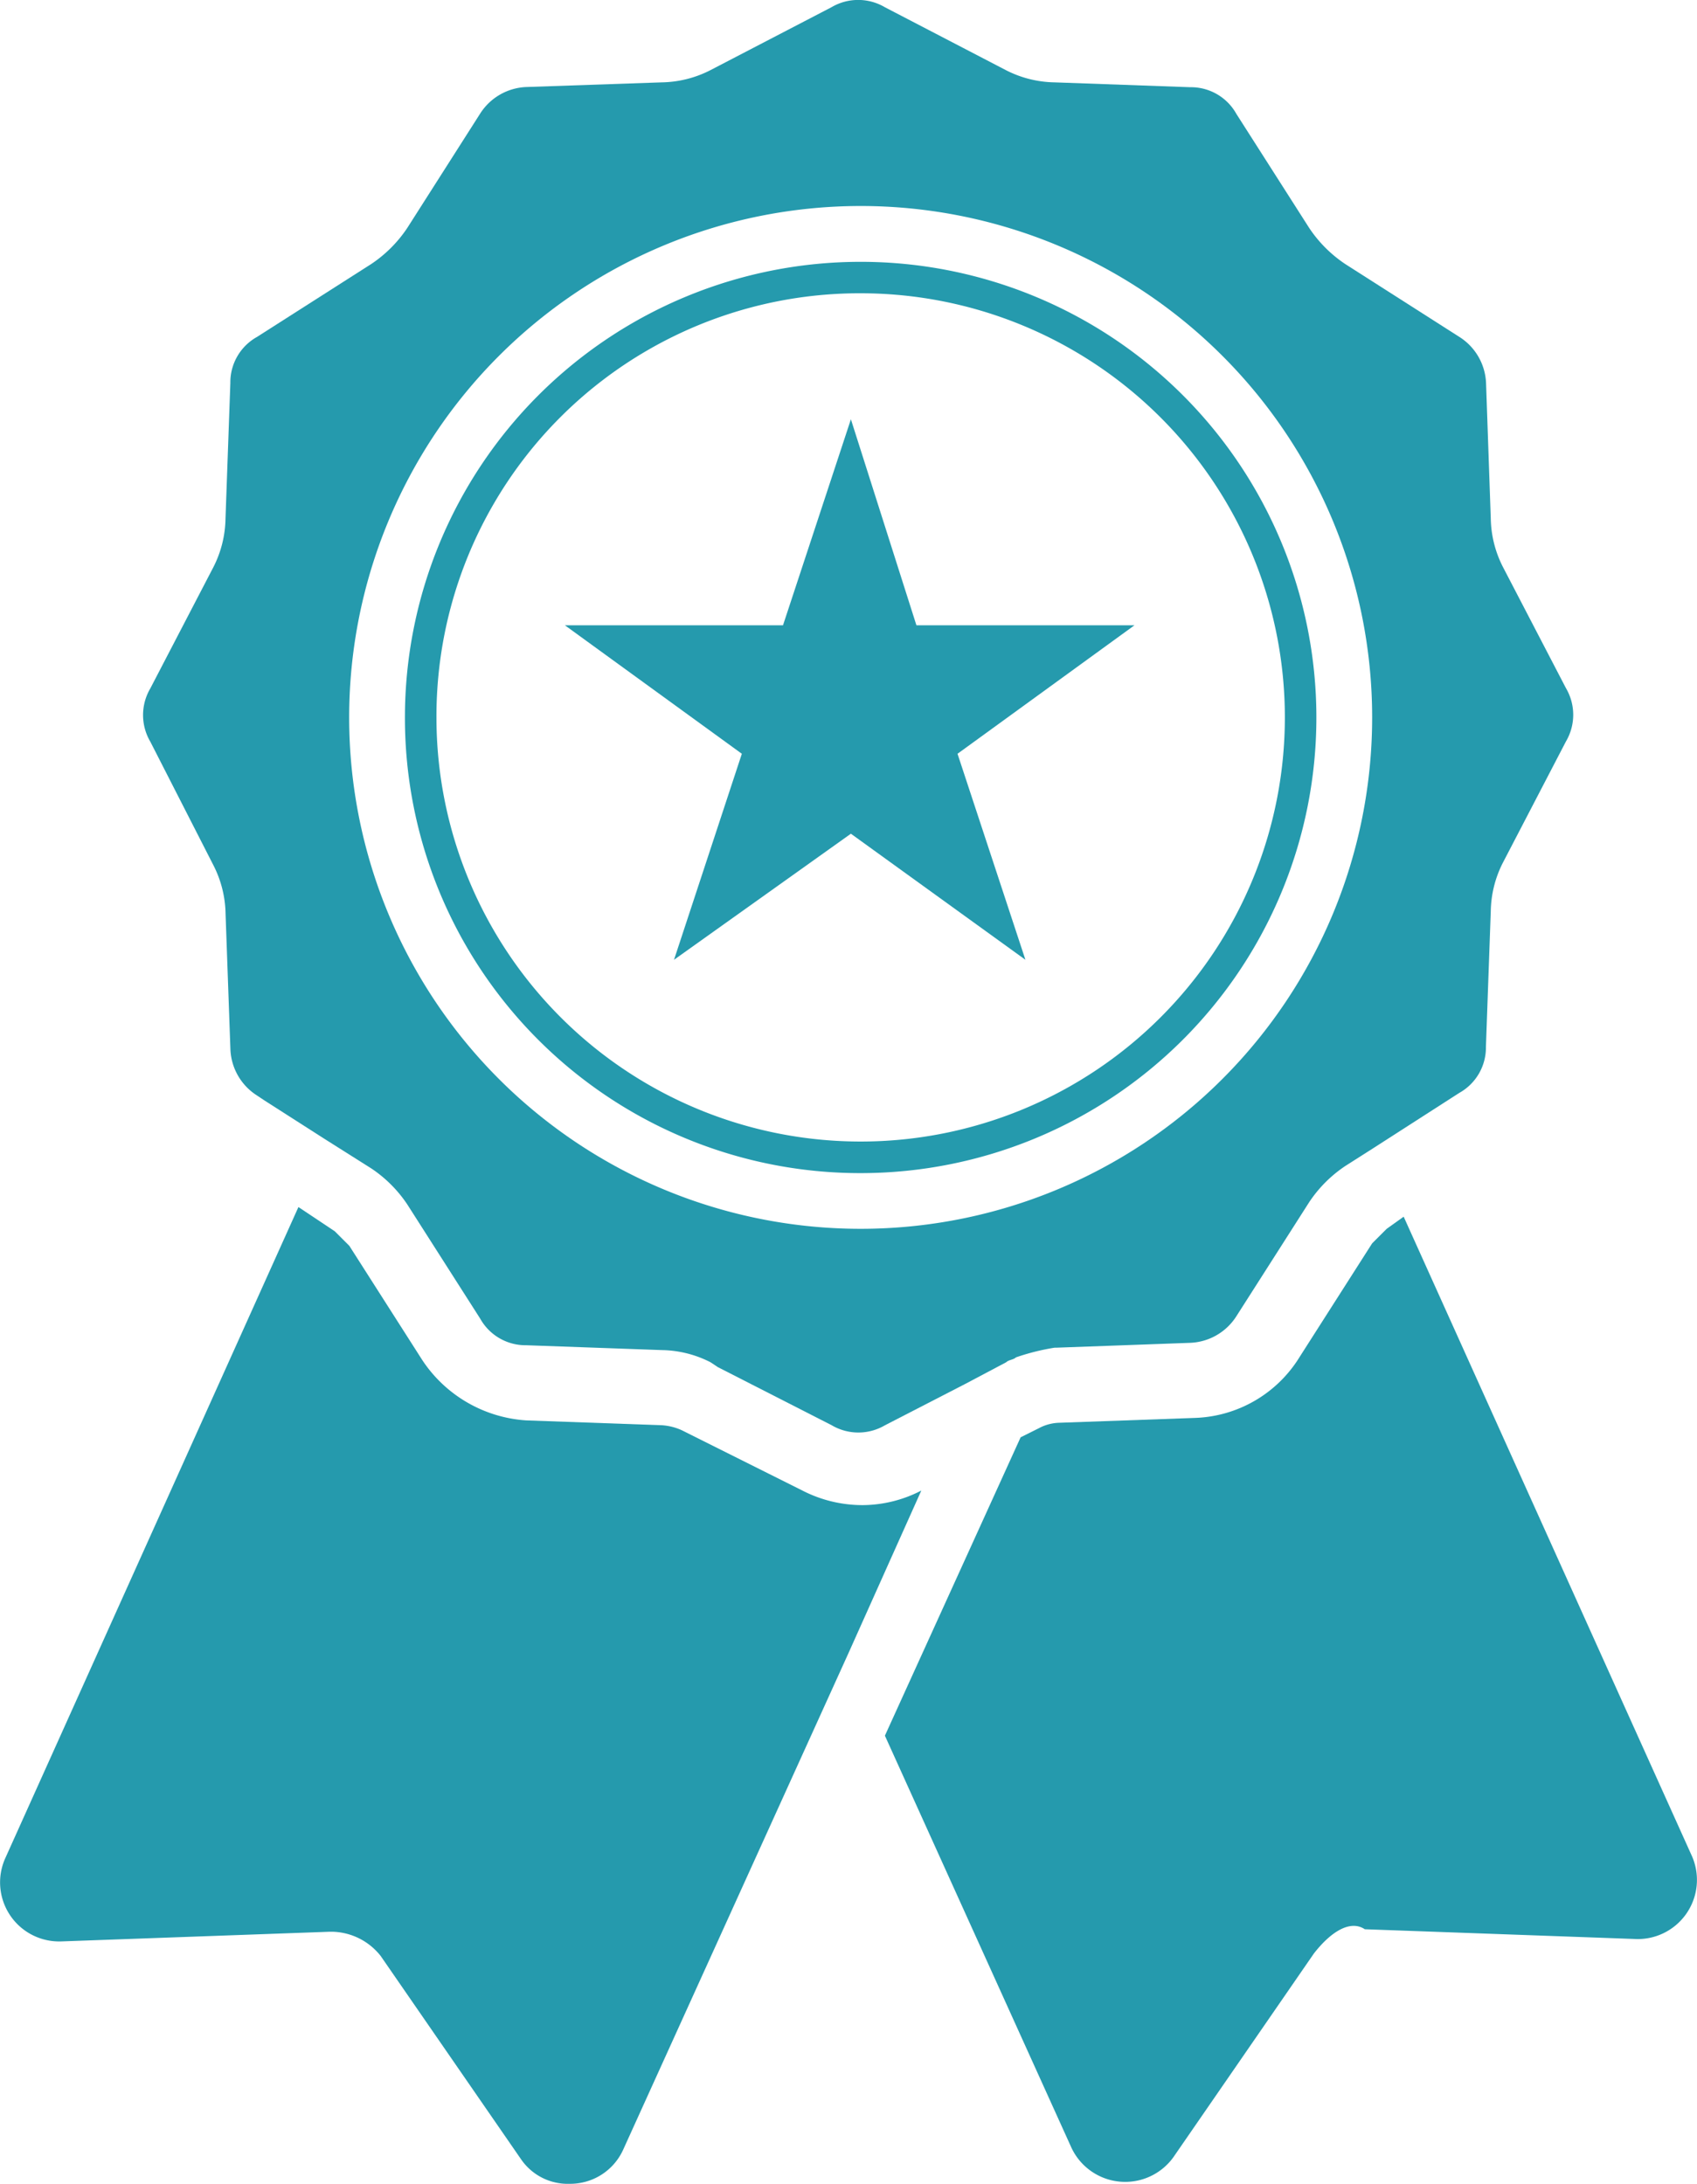
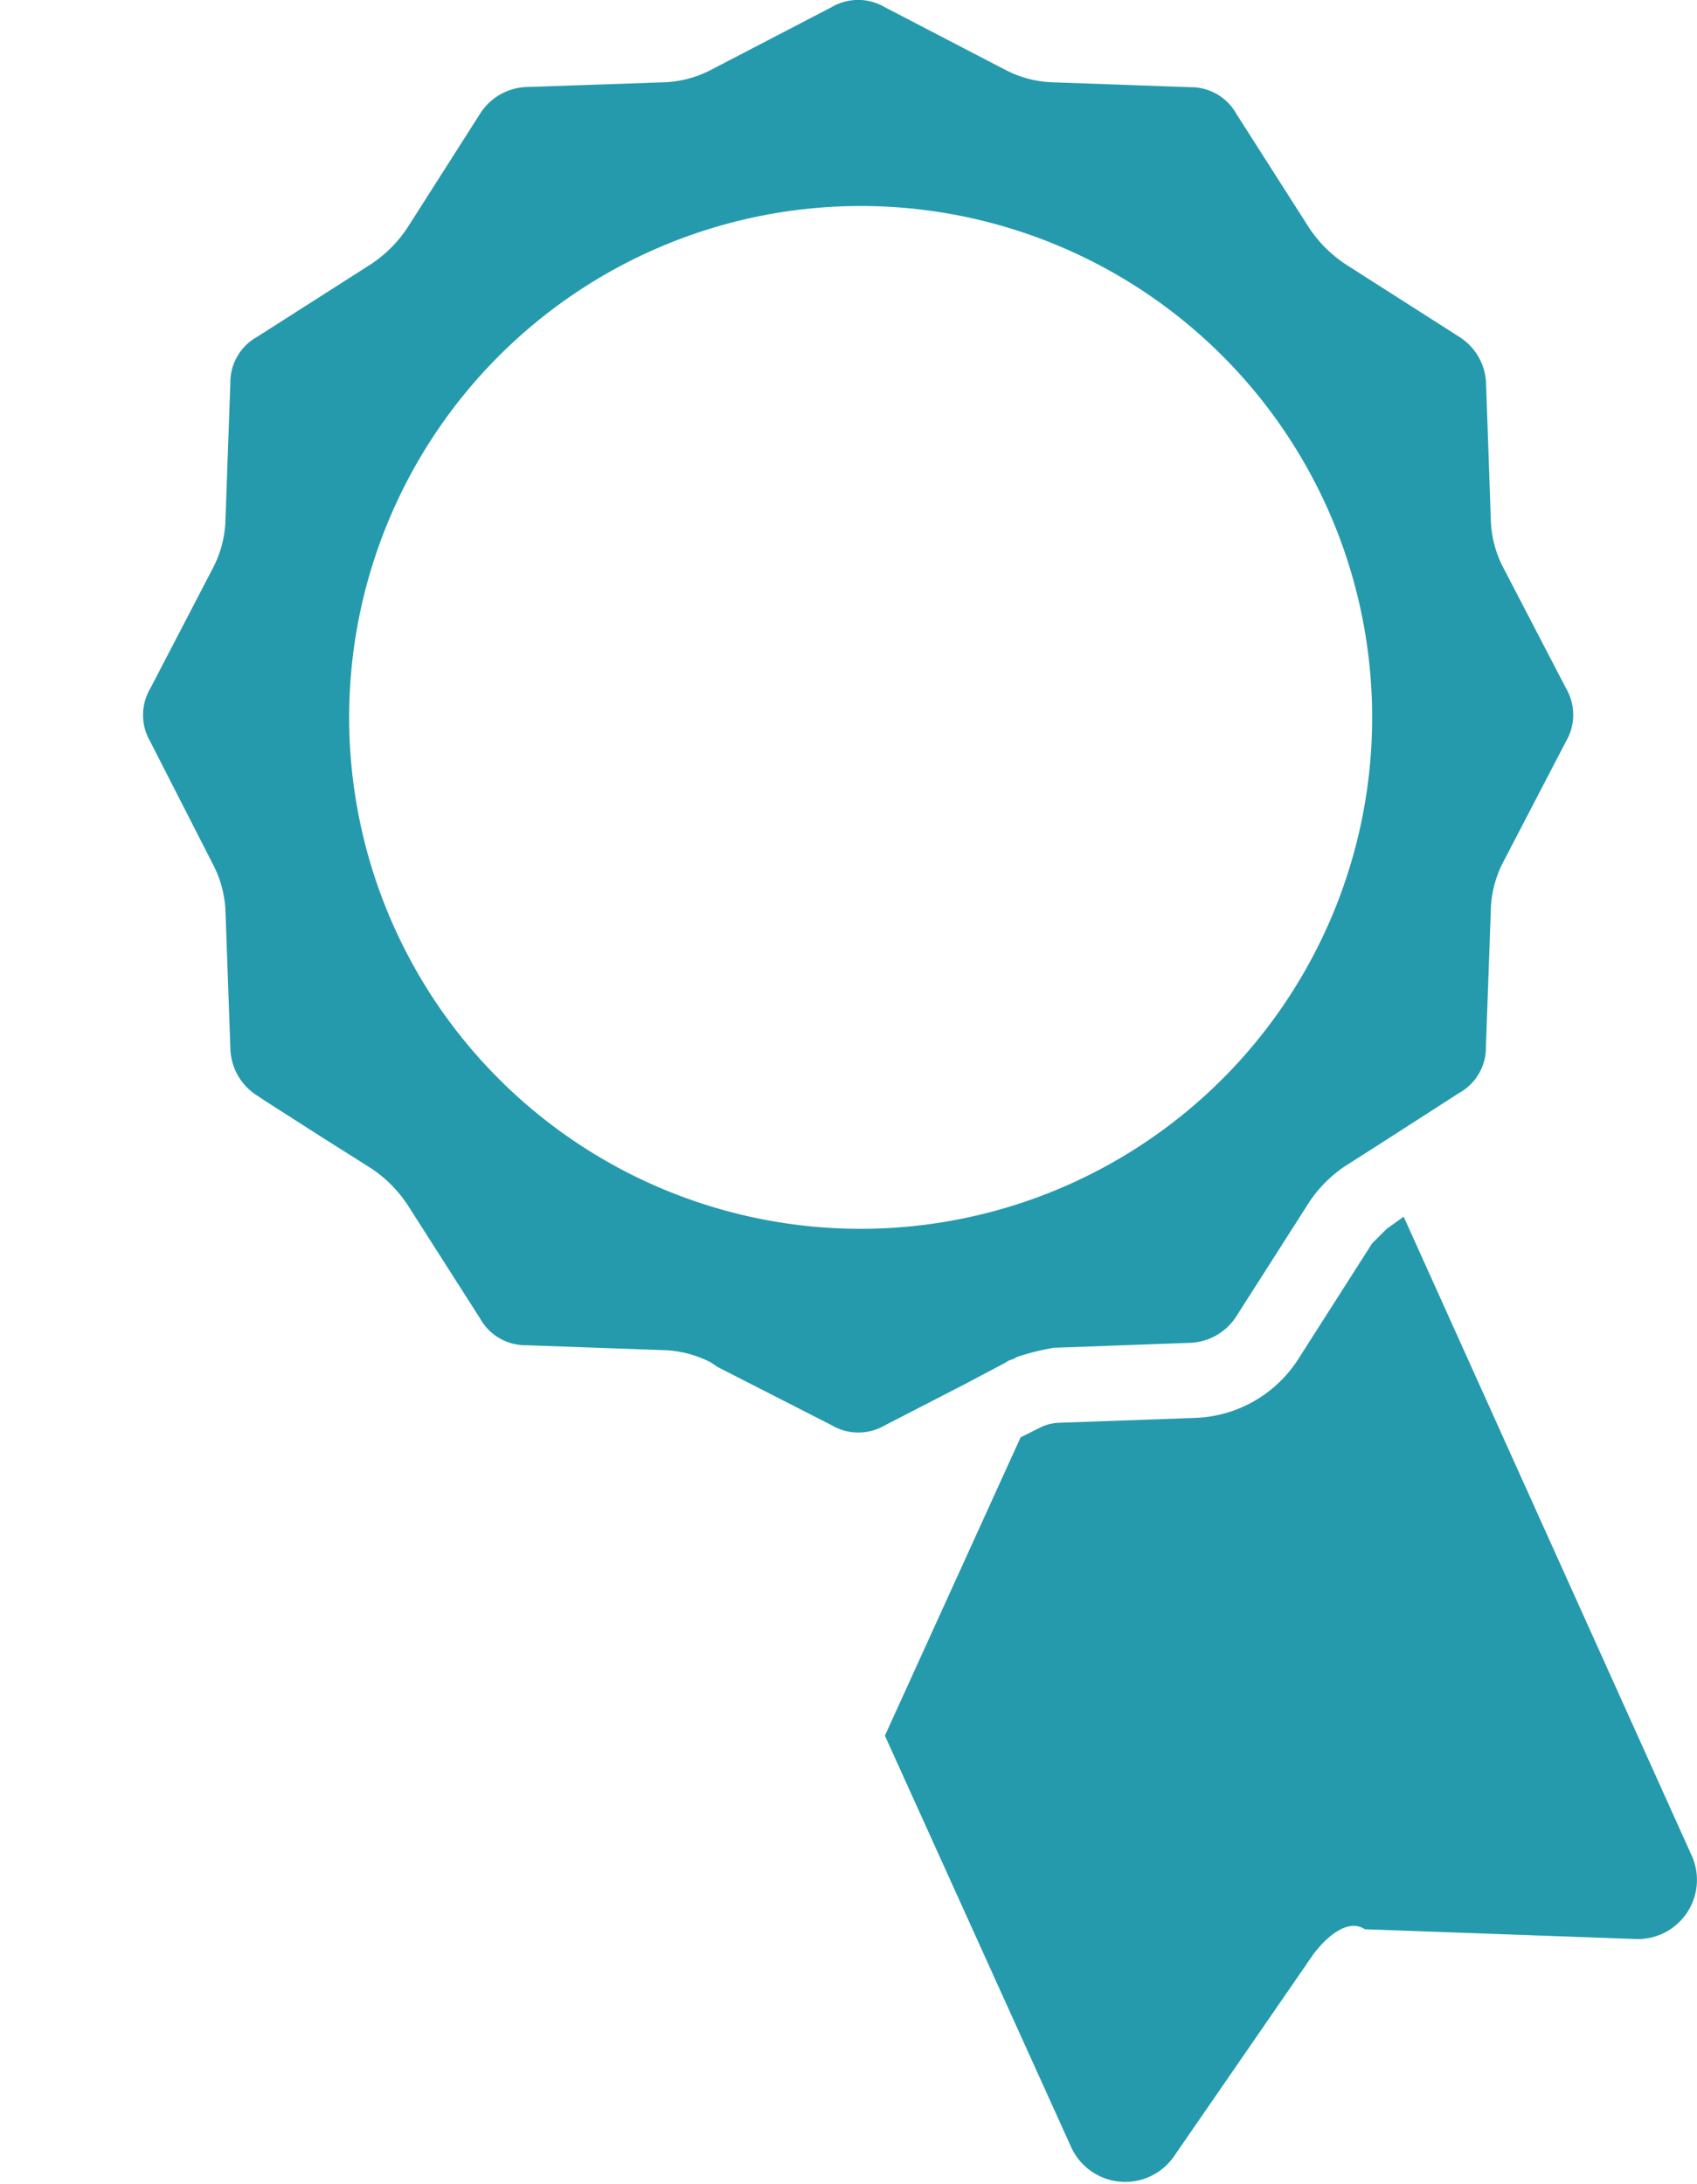
<svg xmlns="http://www.w3.org/2000/svg" width="27.295" height="35.131" viewBox="0 0 27.295 35.131">
  <g transform="translate(-14.997 -4.9)">
    <path d="M64.484,65.394,59.844,55.1l-.273.195-.234.234-1.17,1.833a2.055,2.055,0,0,1-1.677.975l-2.183.078a.735.735,0,0,0-.312.078l-.312.156-2.183,4.8,3,6.628a.955.955,0,0,0,1.638.156L58.4,66.953c.273-.351.585-.546.819-.39l4.328.156A.952.952,0,0,0,64.484,65.394Z" transform="translate(-22.27 -30.627)" fill="#259aad" />
-     <path d="M29.815,59.262a2.076,2.076,0,0,1-.936.234,2.114,2.114,0,0,1-.975-.234l-.546-.273-1.4-.7a.918.918,0,0,0-.312-.078l-2.183-.078a2.172,2.172,0,0,1-1.677-.975l-1.17-1.833-.234-.234-.585-.39L15.076,65.189a.95.95,0,0,0,.858,1.326h.039l4.328-.156h.039a1.018,1.018,0,0,1,.78.39l2.261,3.275a.91.91,0,0,0,.78.39.935.935,0,0,0,.858-.546l3.626-7.993,1.17-2.612Z" transform="translate(0 -30.383)" fill="#259aad" />
    <path d="M22.031,18.82a1.775,1.775,0,0,1,.195.78l.078,2.183a.923.923,0,0,0,.429.741l.117.078.975.624.741.468a2.088,2.088,0,0,1,.585.585l1.17,1.833a.836.836,0,0,0,.741.429l2.183.078a1.775,1.775,0,0,1,.78.195l.117.078,1.833.936a.845.845,0,0,0,.858,0l1.287-.663.663-.351c.039-.039.117-.039.156-.078a3.651,3.651,0,0,1,.624-.156H35.6l2.144-.078a.923.923,0,0,0,.741-.429l1.17-1.833a2.088,2.088,0,0,1,.585-.585l.429-.273,1.4-.9a.836.836,0,0,0,.429-.741l.078-2.183a1.775,1.775,0,0,1,.195-.78l1.014-1.95a.845.845,0,0,0,0-.858l-1.014-1.95a1.775,1.775,0,0,1-.195-.78L42.5,11.061a.923.923,0,0,0-.429-.741L40.239,9.15a2.088,2.088,0,0,1-.585-.585l-1.17-1.833a.836.836,0,0,0-.741-.429l-2.183-.078a1.775,1.775,0,0,1-.78-.195l-1.95-1.014a.845.845,0,0,0-.858,0l-1.95,1.014a1.775,1.775,0,0,1-.78.195L27.061,6.3a.923.923,0,0,0-.741.429L25.15,8.565a2.088,2.088,0,0,1-.585.585l-1.833,1.17a.836.836,0,0,0-.429.741l-.078,2.183a1.775,1.775,0,0,1-.195.78l-1.014,1.95a.845.845,0,0,0,0,.858ZM32.441,8.214a8.227,8.227,0,1,1-8.227,8.227A8.229,8.229,0,0,1,32.441,8.214Z" transform="translate(-3.601)" fill="#259aad" />
-     <path d="M39.03,30.361a7.33,7.33,0,1,0-7.33-7.33A7.322,7.322,0,0,0,39.03,30.361Zm0-14.154a6.823,6.823,0,1,1-6.823,6.823A6.806,6.806,0,0,1,39.03,16.207Z" transform="translate(-10.19 -6.589)" fill="#259aad" />
-     <path d="M40.055,30.895,42.9,28.867l2.807,2.028-1.092-3.314,2.846-2.067H43.954L42.9,22.2l-1.092,3.314H38.3l2.846,2.067Z" transform="translate(-14.217 -10.555)" fill="#259aad" />
  </g>
</svg>